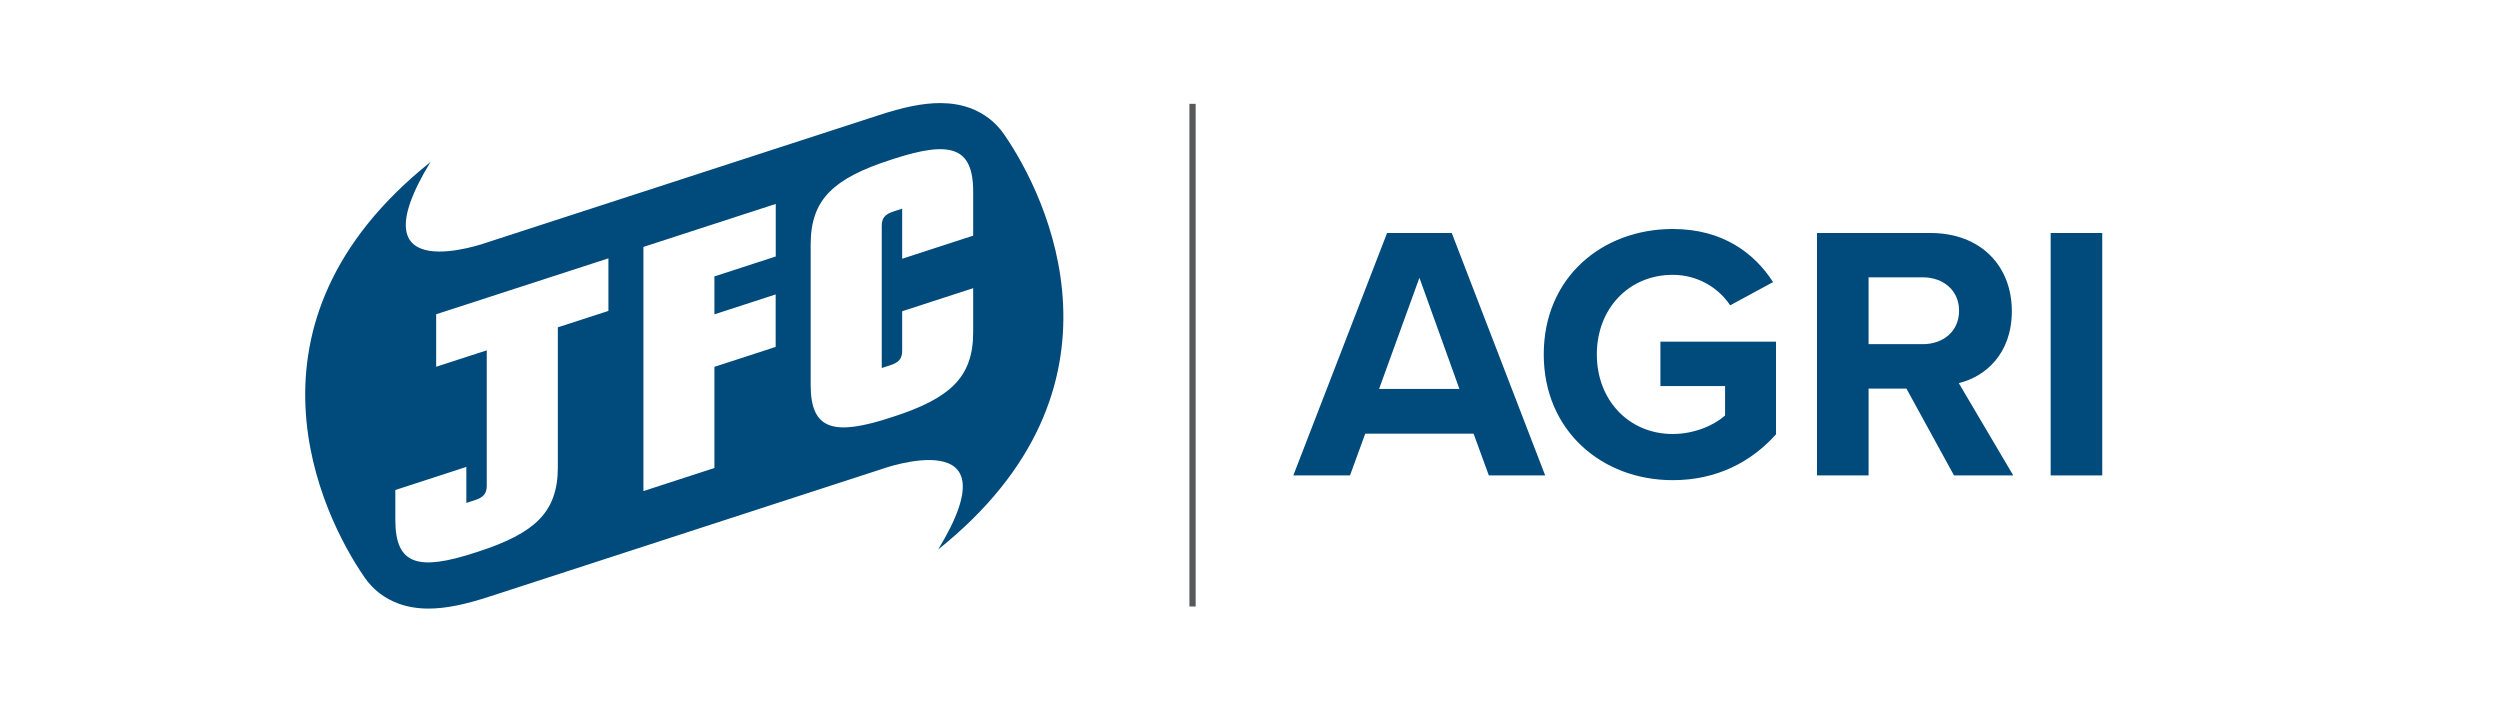
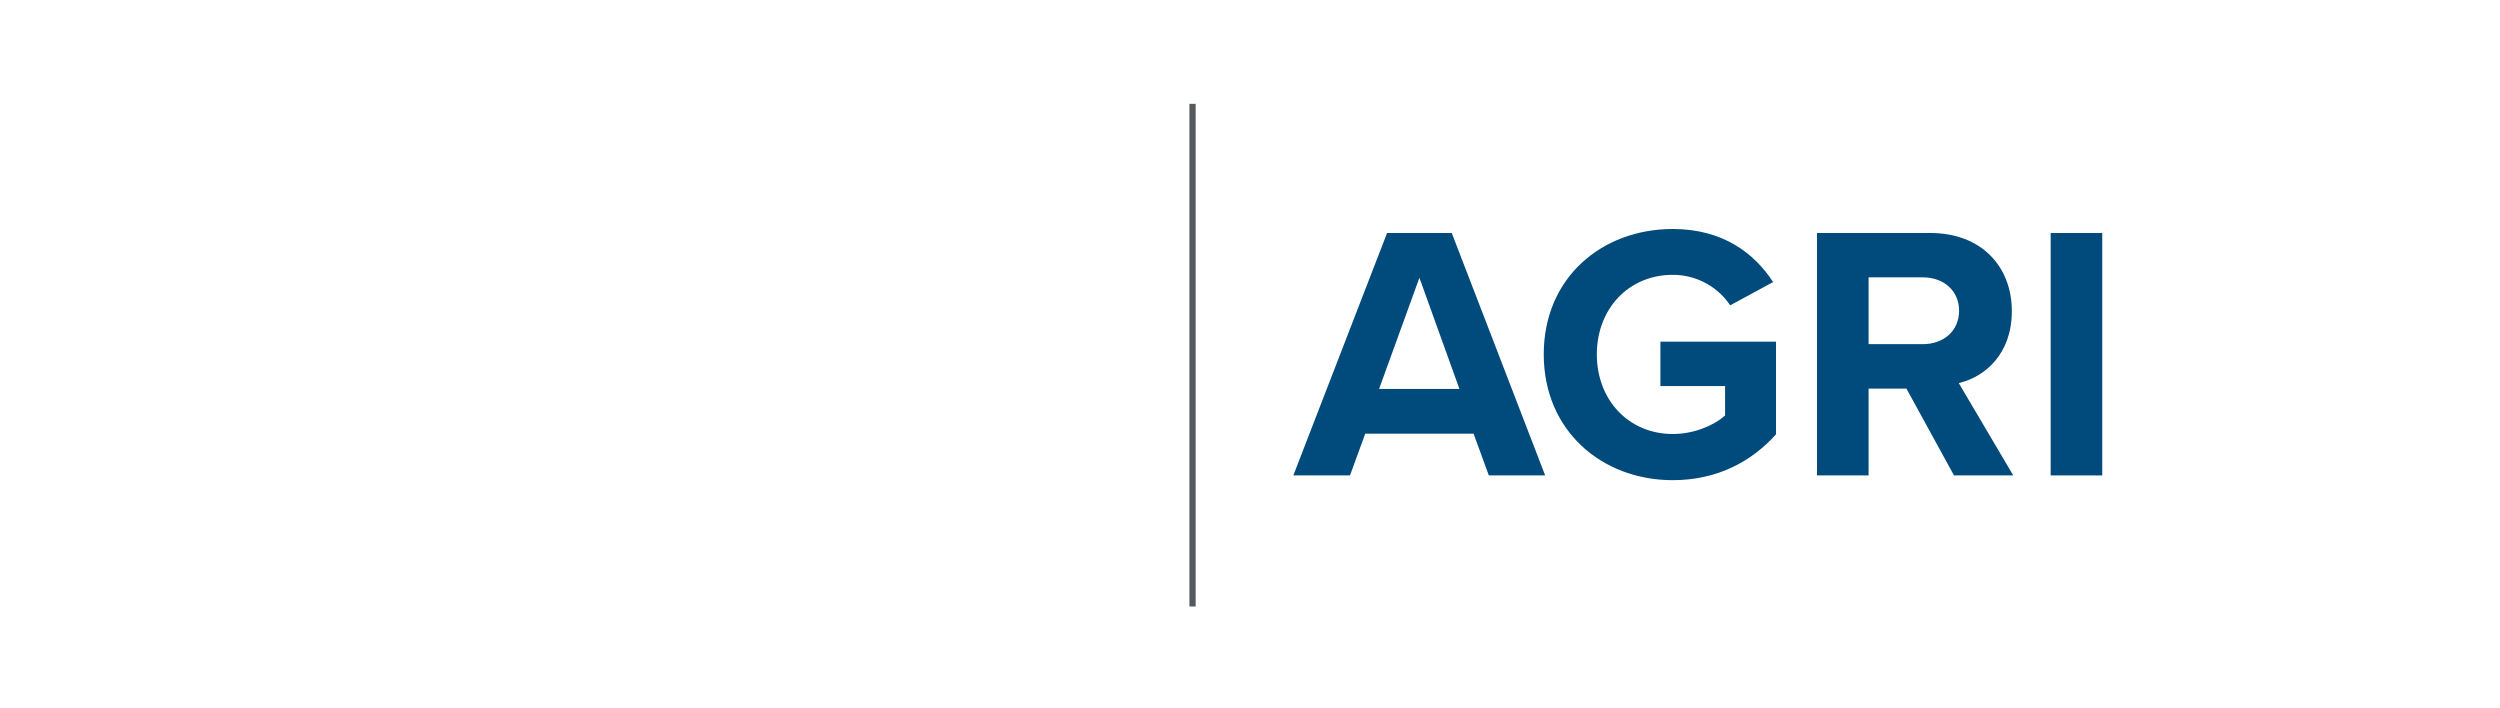
<svg xmlns="http://www.w3.org/2000/svg" xmlns:xlink="http://www.w3.org/1999/xlink" version="1.1" id="Layer_1" x="0px" y="0px" viewBox="0 0 300 85" style="enable-background:new 0 0 300 85;" xml:space="preserve">
  <style type="text/css">
	.st0{clip-path:url(#SVGID_00000180341781129686761840000011355974547043701390_);fill:#004A7C;}
	.st1{clip-path:url(#SVGID_00000180341781129686761840000011355974547043701390_);}
	.st2{clip-path:url(#SVGID_00000031915736354959929320000004475853252150645891_);fill:#004A7C;}
	.st3{clip-path:url(#SVGID_00000031915736354959929320000004475853252150645891_);fill:#56595B;}
	.st4{clip-path:url(#SVGID_00000022543741282252610050000008245928187160301240_);fill:#004A7C;}
</style>
  <g>
    <g>
      <defs>
        <rect id="SVGID_1_" x="15.74" y="-9.29" width="268.53" height="103.59" />
      </defs>
      <clipPath id="SVGID_00000142868989142351906770000013053638145960356505_">
        <use xlink:href="#SVGID_1_" style="overflow:visible;" />
      </clipPath>
      <path style="clip-path:url(#SVGID_00000142868989142351906770000013053638145960356505_);fill:#004A7C;" d="M176.83,52.04h-13    L162,57.05h-6.8l11.25-29.09h7.76l11.21,29.09h-6.76L176.83,52.04z M165.49,46.67h9.64l-4.8-13.34L165.49,46.67z" />
      <g style="clip-path:url(#SVGID_00000142868989142351906770000013053638145960356505_);">
        <defs>
          <rect id="SVGID_00000137823109145094124930000011752879677260705200_" x="15.74" y="-9.29" width="268.53" height="103.59" />
        </defs>
        <clipPath id="SVGID_00000129890079067158067700000000862749561747218834_">
          <use xlink:href="#SVGID_00000137823109145094124930000011752879677260705200_" style="overflow:visible;" />
        </clipPath>
        <path style="clip-path:url(#SVGID_00000129890079067158067700000000862749561747218834_);fill:#004A7C;" d="M200.73,27.48     c6.02,0,9.81,2.92,12.04,6.37l-5.15,2.79c-1.35-2.05-3.84-3.66-6.89-3.66c-5.28,0-9.11,4.06-9.11,9.55     c0,5.49,3.84,9.55,9.11,9.55c2.66,0,5.02-1.09,6.28-2.22v-3.53h-7.76V41h13.87v11.12c-2.97,3.31-7.11,5.5-12.39,5.5     c-8.5,0-15.48-5.93-15.48-15.09C185.24,33.33,192.22,27.48,200.73,27.48" />
        <path style="clip-path:url(#SVGID_00000129890079067158067700000000862749561747218834_);fill:#004A7C;" d="M228.77,46.63h-4.54     v10.42h-6.19V27.96h13.61c6.06,0,9.77,3.97,9.77,9.38c0,5.15-3.23,7.89-6.37,8.63l6.54,11.08h-7.11L228.77,46.63z M230.73,33.28     h-6.5v8.02h6.5c2.49,0,4.36-1.57,4.36-4.01C235.09,34.85,233.21,33.28,230.73,33.28" />
        <rect x="246.08" y="27.96" style="clip-path:url(#SVGID_00000129890079067158067700000000862749561747218834_);fill:#004A7C;" width="6.19" height="29.09" />
        <rect x="142.73" y="12.46" style="clip-path:url(#SVGID_00000129890079067158067700000000862749561747218834_);fill:#56595B;" width="0.75" height="60.32" />
      </g>
      <g style="clip-path:url(#SVGID_00000142868989142351906770000013053638145960356505_);">
        <defs>
          <rect id="SVGID_00000152954560977437400800000010326097434446516637_" x="15.74" y="-9.29" width="268.53" height="103.59" />
        </defs>
        <clipPath id="SVGID_00000169534922693014821380000015974448957982546062_">
          <use xlink:href="#SVGID_00000152954560977437400800000010326097434446516637_" style="overflow:visible;" />
        </clipPath>
-         <path style="clip-path:url(#SVGID_00000169534922693014821380000015974448957982546062_);fill:#004A7C;" d="M120.48,16.11     L120.48,16.11c-1.01-1.47-2.41-2.54-4.12-3.16c-1.08-0.39-2.27-0.58-3.55-0.58c-2.03,0-4.35,0.46-7.5,1.5L58.43,29.1     c0,0-16.23,5.86-6.78-9.65c-24.22,19.35-13.13,42.29-7.9,49.84v0c1.01,1.47,2.41,2.54,4.12,3.16c1.08,0.39,2.27,0.58,3.55,0.58     c2.03,0,4.35-0.46,7.5-1.5l46.88-15.24c0,0,16.23-5.86,6.78,9.65C136.8,46.59,125.71,23.65,120.48,16.11 M73.01,37.31l-6.07,1.97     v16.81c0,2.72-0.72,4.72-2.27,6.28c-1.5,1.51-3.8,2.71-7.48,3.89c-3.68,1.21-5.98,1.51-7.48,0.97c-1.55-0.56-2.27-2.08-2.27-4.81     v-3.62l8.52-2.77v4.32l1.02-0.33c1.05-0.34,1.43-0.8,1.43-1.75l0-16.23l-6.07,1.97v-6.3L73.01,31V37.31z M93.08,30.78l-7.35,2.39     v4.55l7.35-2.39v6.3l-7.35,2.39v12.14l-8.52,2.77v-29.3l15.88-5.16V30.78z M116.78,28.28l-8.52,2.77v-6.01l-1.02,0.33     c-1.05,0.34-1.43,0.8-1.43,1.75v17.04l1.02-0.33c1.05-0.34,1.43-0.8,1.43-1.75v-4.73l8.52-2.77v5.31c0,2.72-0.72,4.72-2.27,6.28     c-1.5,1.51-3.8,2.71-7.48,3.89c-3.68,1.21-5.98,1.51-7.48,0.97c-1.55-0.56-2.27-2.08-2.27-4.81V29.3c0-2.72,0.72-4.72,2.27-6.28     c1.5-1.51,3.8-2.71,7.48-3.89c3.68-1.21,5.98-1.51,7.48-0.97c1.55,0.56,2.27,2.08,2.27,4.81V28.28z" />
      </g>
    </g>
  </g>
</svg>